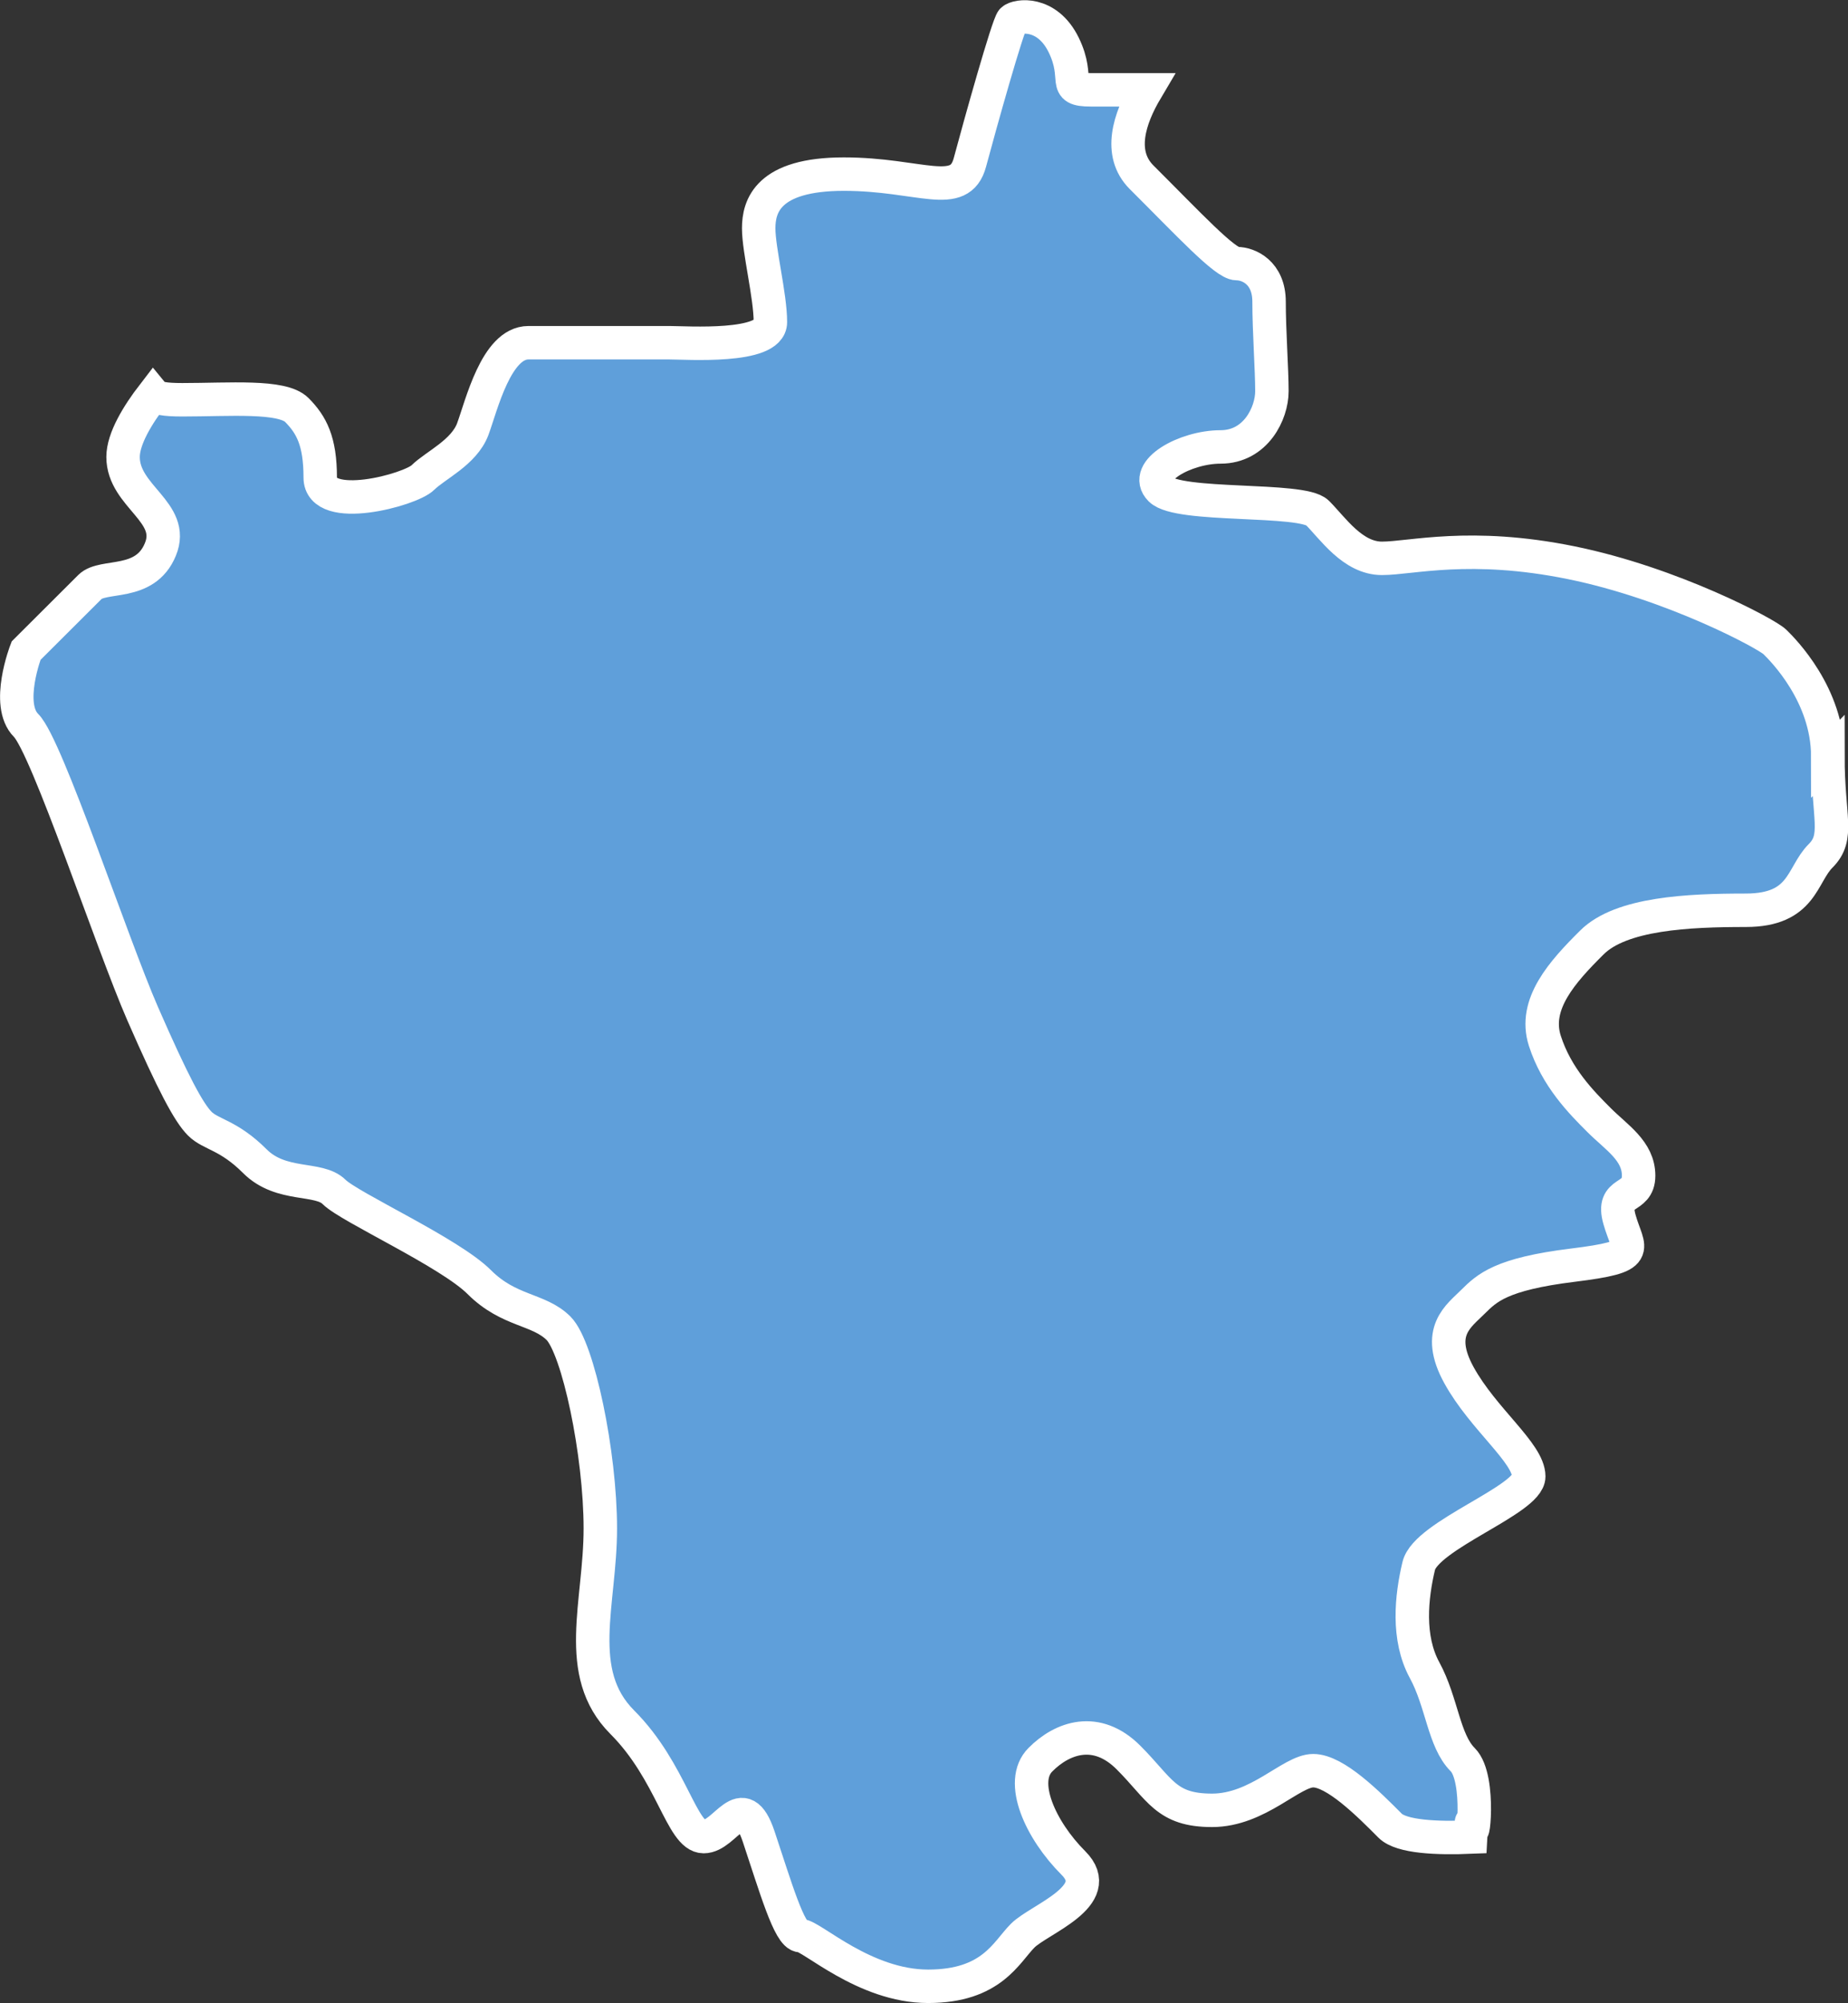
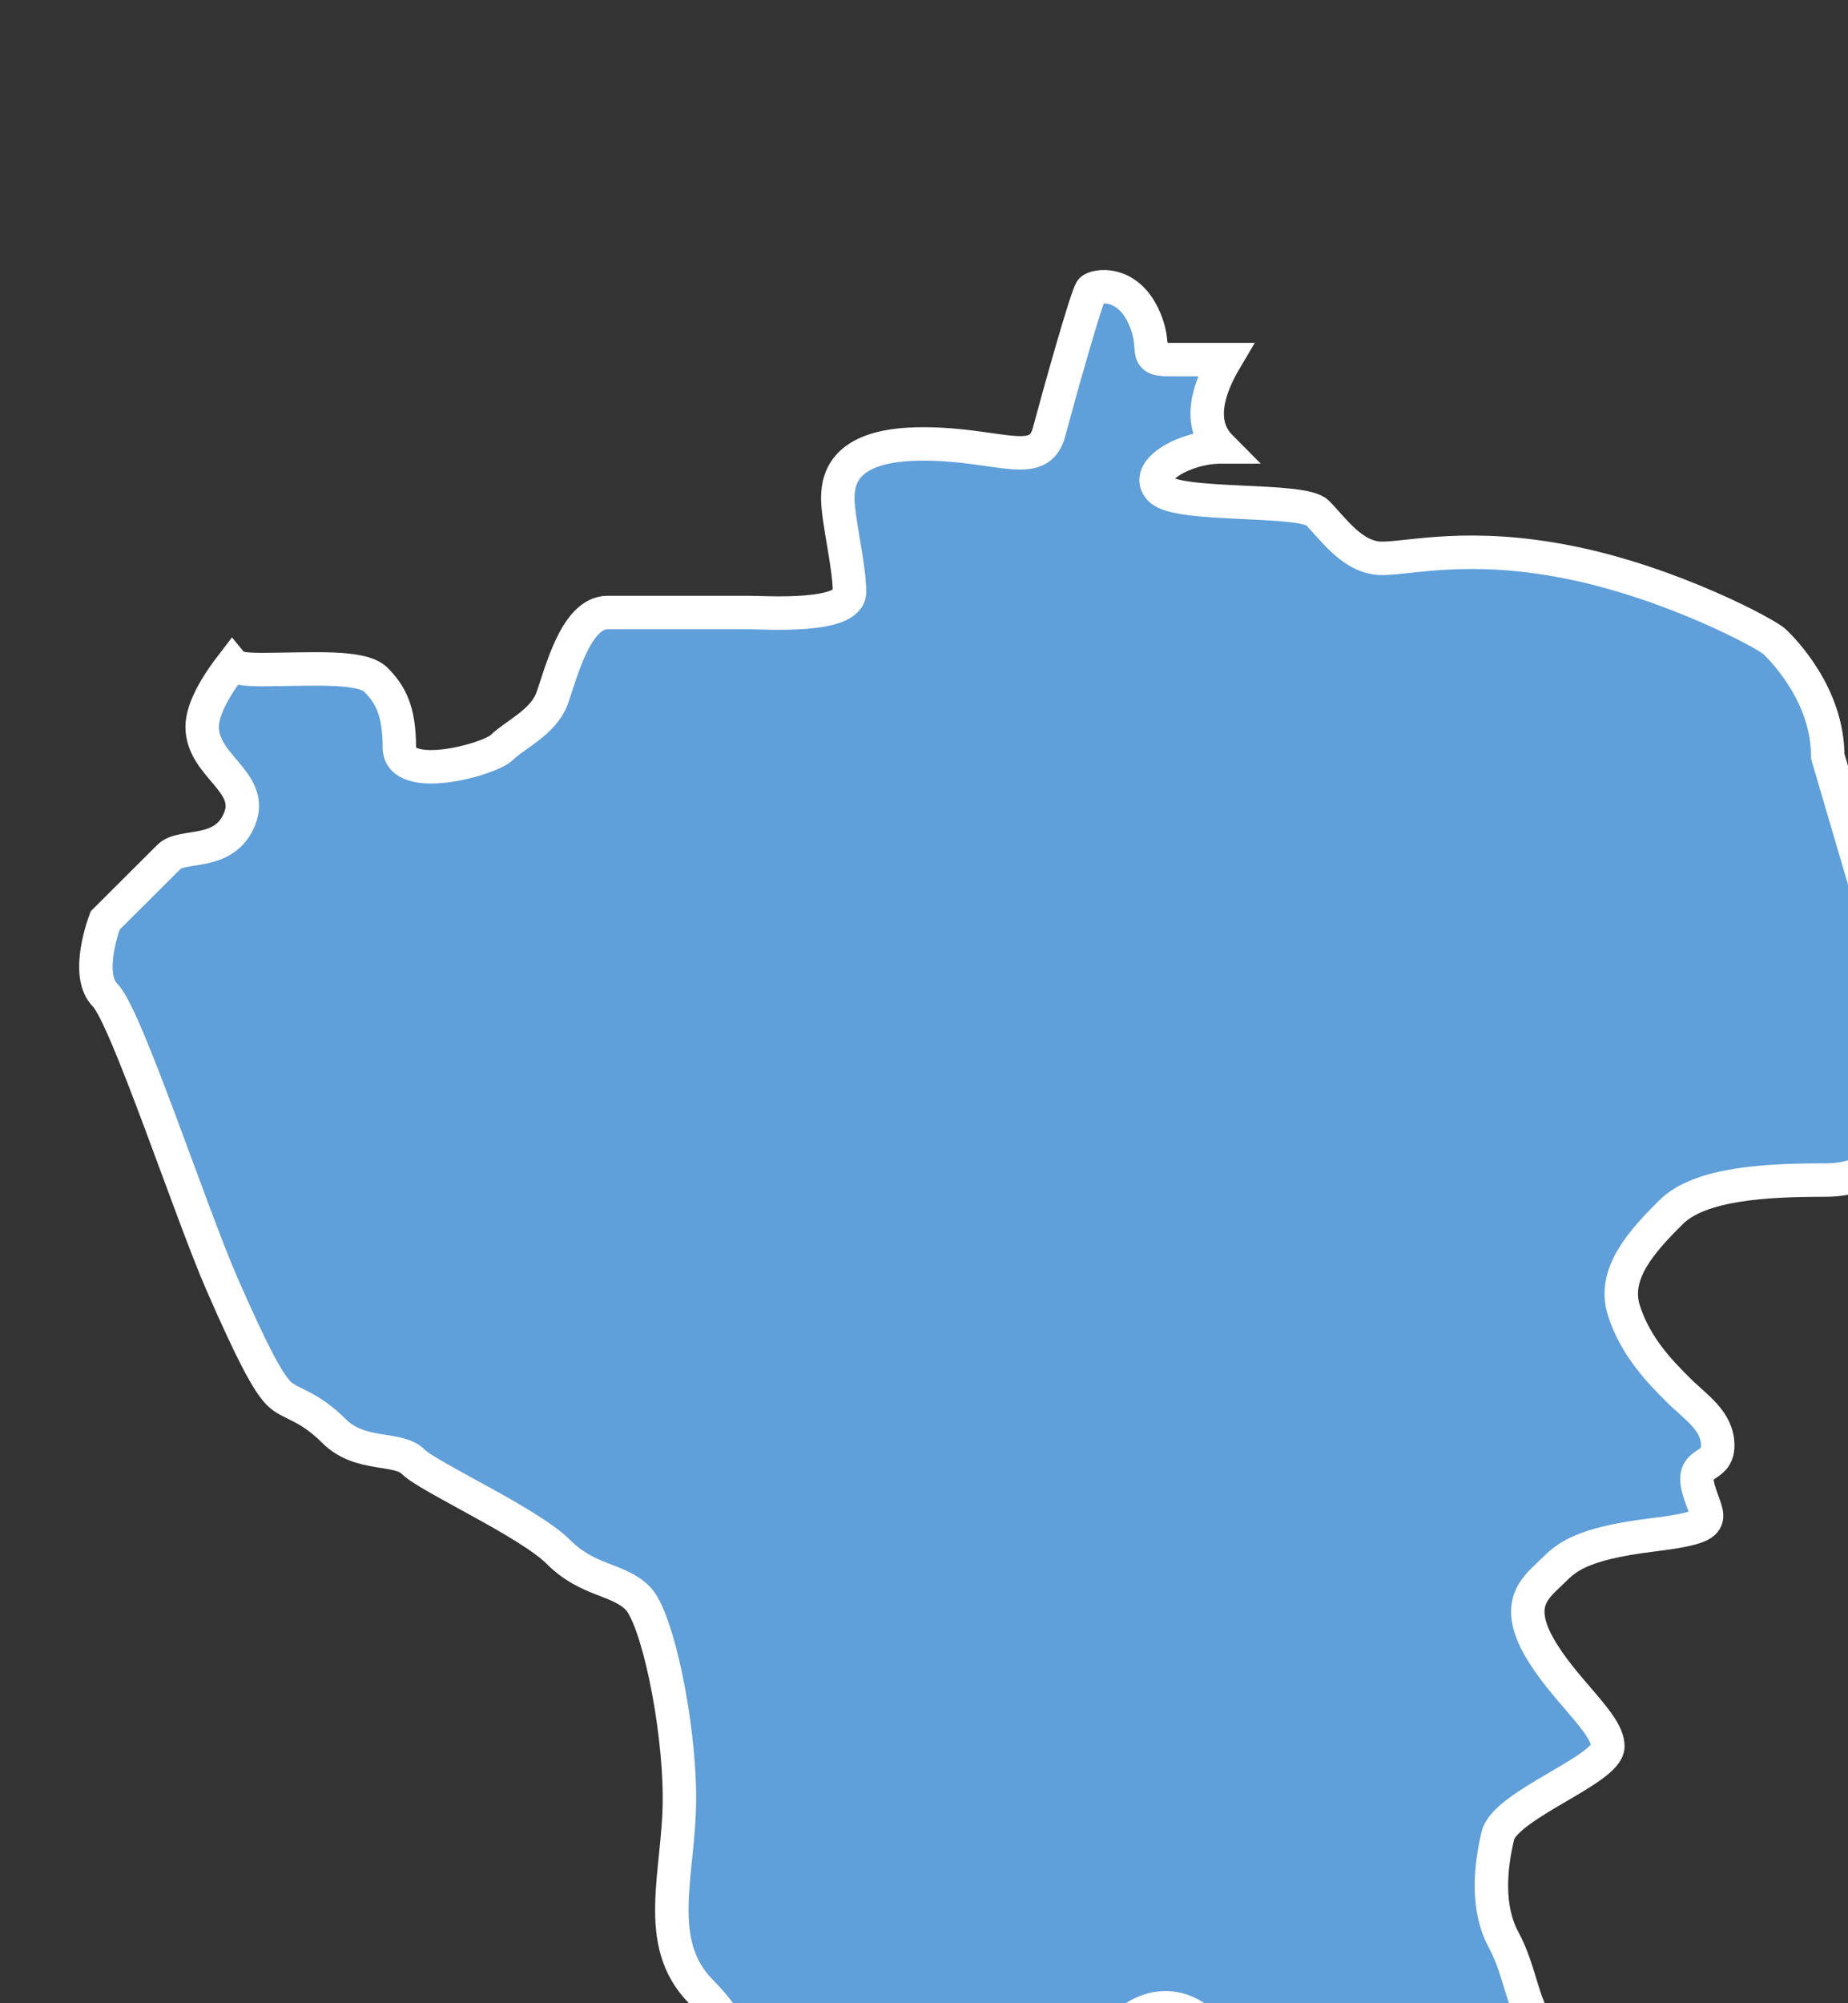
<svg xmlns="http://www.w3.org/2000/svg" id="_Слой_2" data-name="Слой 2" viewBox="0 0 110.51 119.75">
  <rect x="0" y="0" width="110.51" height="119.75" fill="#333333" stroke="none" />
  <defs>
    <style> .cls-1 { fill: #5f9fda; stroke: #fff; stroke-width: 2px; } </style>
  </defs>
  <g id="Saratov_Region" data-name="Saratov Region">
-     <path class="cls-1" d="M109.3,45.22c0-3.68-2.67-6.36-3.16-6.84-.48-.48-6.14-3.51-12.19-4.74-6.05-1.23-9.56-.26-11.31-.26s-2.94-1.8-3.86-2.72c-.92-.92-8.29-.31-9.39-1.4-1.09-1.1,1.49-2.54,3.6-2.54s3.07-2.02,3.07-3.33-.17-3.6-.17-5.35-1.23-2.28-1.93-2.28-2.89-2.37-5.7-5.17c-1.41-1.42-.73-3.5.29-5.22h-3.32c-1.8,0-.61-.61-1.62-2.68-1.01-2.06-2.8-1.75-3.07-1.49-.26.26-1.93,6.23-2.54,8.51-.61,2.28-2.98.7-7.54.7s-5.09,1.93-5.09,3.24.7,4.03.7,5.61-5,1.23-6.05,1.23h-8.42c-1.93,0-2.81,3.77-3.33,5.17-.53,1.4-2.23,2.15-2.98,2.89-.75.75-6.14,2.19-6.14,0s-.53-3.16-1.4-4.04c-.88-.88-4.03-.61-6.84-.61-1.08,0-1.55-.09-1.74-.32-.94,1.22-1.81,2.65-1.81,3.74,0,2.37,3.16,3.29,2.23,5.53-.92,2.24-3.42,1.45-4.21,2.24-.79.79-3.82,3.81-3.82,3.81,0,0-1.25,3.22,0,4.47,1.25,1.25,5.13,13.02,6.97,17.23,1.84,4.21,2.76,5.92,3.42,6.58.66.66,1.71.66,3.29,2.24,1.58,1.58,3.82.92,4.74,1.84.92.92,6.91,3.62,8.68,5.39,1.78,1.78,3.55,1.58,4.74,2.76,1.18,1.18,2.5,7.5,2.5,11.97s-1.64,8.62,1.31,11.58c2.96,2.96,3.55,6.84,4.87,6.84s2.3-2.96,3.29,0c.99,2.96,1.84,5.92,2.5,5.92s3.82,3.03,7.63,3.03,4.67-2.04,5.66-3.03c.99-.99,5-2.37,3.03-4.34-1.97-1.97-3.29-4.87-1.97-6.18,1.31-1.32,3.35-2.04,5.26-.13,1.91,1.91,2.24,3.16,5,3.16s4.74-2.37,6.05-2.37,3.29,1.97,4.6,3.29c.68.68,2.86.76,4.81.68.03-.59.06-.96.06-.95,0,2.02.61-2.55-.53-3.68-1.14-1.14-1.23-3.42-2.28-5.35-1.05-1.93-.79-4.38-.35-6.23.44-1.84,6.58-3.95,6.58-5.35s-2.72-3.42-4.17-6.05c-1.45-2.63,0-3.55.83-4.39.84-.83,1.67-1.66,5.96-2.19,4.3-.53,3.33-.88,2.81-2.72-.53-1.84,1.14-1.14,1.14-2.63s-1.32-2.28-2.37-3.33c-1.05-1.05-2.54-2.55-3.24-4.74-.7-2.19,1.05-4.12,2.81-5.87,1.75-1.75,5.79-1.93,9.21-1.93s3.33-2.11,4.47-3.25c1.14-1.14.44-2.28.44-5.96Z" />
+     <path class="cls-1" d="M109.3,45.22c0-3.68-2.67-6.36-3.16-6.84-.48-.48-6.14-3.51-12.19-4.74-6.05-1.23-9.56-.26-11.31-.26s-2.94-1.8-3.86-2.72c-.92-.92-8.29-.31-9.39-1.4-1.09-1.1,1.49-2.54,3.6-2.54c-1.41-1.42-.73-3.5.29-5.22h-3.32c-1.8,0-.61-.61-1.62-2.68-1.01-2.06-2.8-1.75-3.07-1.49-.26.26-1.93,6.23-2.54,8.51-.61,2.28-2.98.7-7.54.7s-5.09,1.93-5.09,3.24.7,4.03.7,5.61-5,1.23-6.05,1.23h-8.42c-1.93,0-2.81,3.77-3.33,5.17-.53,1.4-2.23,2.15-2.98,2.89-.75.75-6.14,2.19-6.14,0s-.53-3.16-1.4-4.04c-.88-.88-4.03-.61-6.84-.61-1.08,0-1.55-.09-1.74-.32-.94,1.22-1.81,2.65-1.81,3.74,0,2.37,3.16,3.29,2.23,5.53-.92,2.24-3.42,1.45-4.21,2.24-.79.79-3.82,3.81-3.82,3.81,0,0-1.25,3.22,0,4.47,1.25,1.25,5.13,13.02,6.97,17.23,1.84,4.21,2.76,5.92,3.42,6.58.66.66,1.71.66,3.29,2.24,1.58,1.58,3.82.92,4.74,1.84.92.92,6.91,3.62,8.68,5.39,1.78,1.78,3.55,1.58,4.74,2.76,1.18,1.18,2.5,7.5,2.5,11.97s-1.64,8.62,1.31,11.58c2.96,2.96,3.55,6.84,4.87,6.84s2.3-2.96,3.29,0c.99,2.96,1.84,5.92,2.5,5.92s3.82,3.03,7.63,3.03,4.67-2.04,5.66-3.03c.99-.99,5-2.37,3.03-4.34-1.97-1.97-3.29-4.87-1.97-6.18,1.31-1.32,3.35-2.04,5.26-.13,1.91,1.91,2.24,3.16,5,3.16s4.74-2.37,6.05-2.37,3.29,1.97,4.6,3.29c.68.68,2.86.76,4.81.68.03-.59.06-.96.06-.95,0,2.02.61-2.55-.53-3.68-1.14-1.14-1.23-3.42-2.28-5.35-1.05-1.93-.79-4.38-.35-6.23.44-1.84,6.58-3.95,6.58-5.35s-2.72-3.42-4.17-6.05c-1.45-2.63,0-3.55.83-4.39.84-.83,1.67-1.66,5.96-2.19,4.3-.53,3.33-.88,2.81-2.72-.53-1.84,1.14-1.14,1.14-2.63s-1.32-2.28-2.37-3.33c-1.05-1.05-2.54-2.55-3.24-4.74-.7-2.19,1.05-4.12,2.81-5.87,1.75-1.75,5.79-1.93,9.21-1.93s3.33-2.11,4.47-3.25c1.14-1.14.44-2.28.44-5.96Z" />
  </g>
</svg>